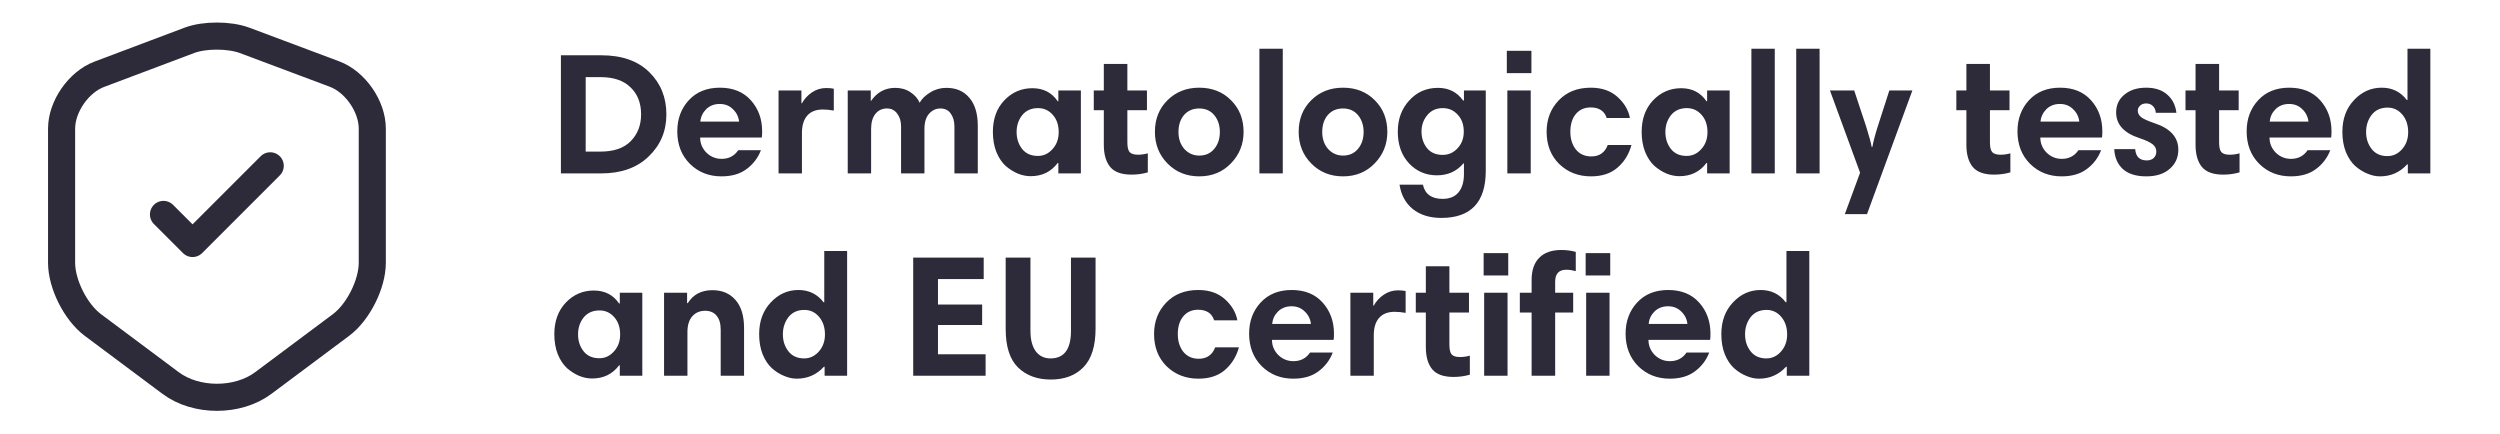
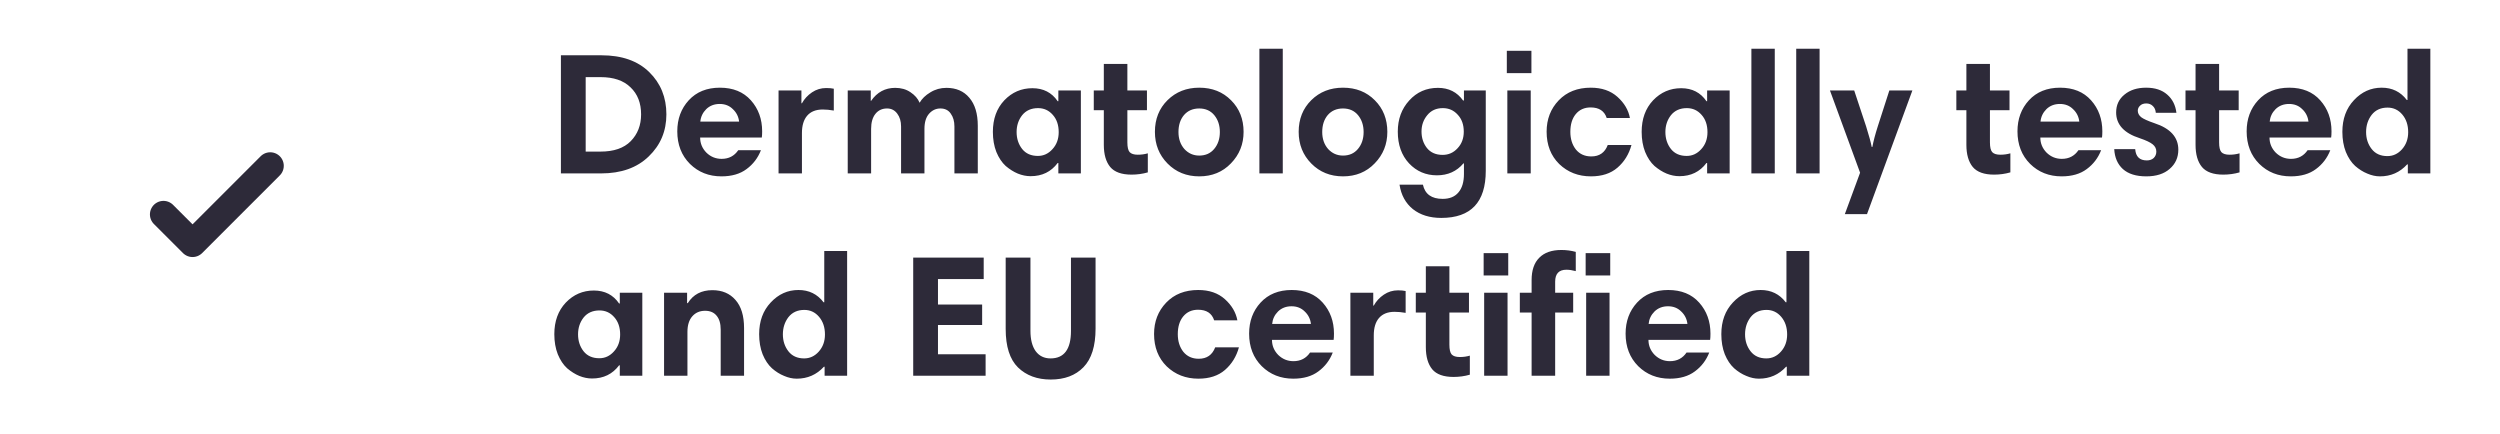
<svg xmlns="http://www.w3.org/2000/svg" fill="none" viewBox="0 0 173 30" height="30" width="173">
-   <path stroke-linejoin="round" stroke-linecap="round" stroke-width="1.875" stroke="#2D2A39" d="M13.113 2.788L6.875 5.138C5.437 5.675 4.262 7.375 4.262 8.9V18.188C4.262 19.663 5.237 21.6 6.425 22.488L11.8 26.5C13.562 27.825 16.462 27.825 18.225 26.5L23.6 22.488C24.788 21.6 25.762 19.663 25.762 18.188V8.9C25.762 7.363 24.587 5.663 23.15 5.125L16.913 2.788C15.85 2.4 14.15 2.4 13.113 2.788Z" />
  <path stroke-linejoin="round" stroke-linecap="round" stroke-width="1.875" stroke="#2D2A39" d="M11.312 14.838L13.325 16.85L18.7 11.475" />
  <path fill="#2D2A39" d="M38.815 3.826H41.619C43.034 3.826 44.136 4.214 44.927 4.989C45.718 5.764 46.114 6.739 46.114 7.913C46.114 9.072 45.706 10.043 44.891 10.825C44.084 11.608 42.986 12 41.595 12H38.815V3.826ZM40.529 10.49H41.559C42.478 10.49 43.173 10.25 43.645 9.771C44.124 9.283 44.364 8.664 44.364 7.913C44.364 7.13 44.12 6.507 43.633 6.044C43.153 5.572 42.462 5.337 41.559 5.337H40.529V10.49ZM49.816 6.068C50.727 6.068 51.442 6.359 51.962 6.942C52.481 7.526 52.741 8.241 52.741 9.088C52.741 9.271 52.733 9.415 52.717 9.519H48.45C48.45 9.919 48.594 10.266 48.882 10.562C49.177 10.85 49.529 10.993 49.936 10.993C50.432 10.993 50.815 10.793 51.087 10.394H52.657C52.449 10.929 52.117 11.365 51.662 11.7C51.215 12.036 50.635 12.204 49.924 12.204C49.053 12.204 48.326 11.916 47.743 11.341C47.16 10.758 46.868 10.007 46.868 9.088C46.868 8.233 47.132 7.518 47.659 6.942C48.194 6.359 48.914 6.068 49.816 6.068ZM49.804 7.194C49.429 7.194 49.117 7.314 48.87 7.554C48.63 7.793 48.494 8.081 48.462 8.417H51.147C51.107 8.073 50.963 7.785 50.715 7.554C50.476 7.314 50.172 7.194 49.804 7.194ZM57.699 6.139V7.65C57.428 7.602 57.172 7.578 56.932 7.578C56.461 7.578 56.101 7.721 55.853 8.009C55.614 8.289 55.494 8.688 55.494 9.208V12H53.876V6.259H55.458V7.146H55.494C55.662 6.843 55.894 6.591 56.189 6.391C56.485 6.191 56.812 6.092 57.172 6.092C57.388 6.092 57.563 6.108 57.699 6.139ZM58.663 12V6.259H60.257V6.978H60.281C60.696 6.379 61.252 6.08 61.947 6.08C62.354 6.08 62.706 6.179 63.001 6.379C63.305 6.579 63.517 6.823 63.637 7.11C63.796 6.831 64.044 6.591 64.38 6.391C64.715 6.183 65.087 6.08 65.494 6.08C66.165 6.08 66.693 6.307 67.076 6.763C67.468 7.218 67.663 7.865 67.663 8.704V12H66.046V8.752C66.046 8.393 65.962 8.097 65.794 7.865C65.634 7.626 65.394 7.506 65.075 7.506C64.771 7.506 64.511 7.626 64.296 7.865C64.08 8.105 63.972 8.457 63.972 8.92V12H62.354V8.752C62.354 8.393 62.266 8.097 62.09 7.865C61.915 7.626 61.679 7.506 61.383 7.506C61.048 7.506 60.78 7.63 60.581 7.877C60.381 8.125 60.281 8.473 60.281 8.92V12H58.663ZM74.796 6.259V12H73.238V11.281H73.19C72.734 11.888 72.111 12.192 71.32 12.192C71.025 12.192 70.729 12.132 70.433 12.012C70.146 11.892 69.866 11.716 69.594 11.485C69.331 11.245 69.115 10.921 68.947 10.514C68.787 10.106 68.707 9.643 68.707 9.124C68.707 8.229 68.971 7.502 69.499 6.942C70.034 6.383 70.681 6.104 71.44 6.104C72.199 6.104 72.782 6.403 73.19 7.002H73.238V6.259H74.796ZM70.349 9.136C70.349 9.591 70.477 9.983 70.733 10.31C70.989 10.63 71.352 10.79 71.823 10.79C72.215 10.79 72.551 10.634 72.83 10.322C73.118 10.011 73.262 9.619 73.262 9.148C73.262 8.652 73.126 8.253 72.854 7.949C72.583 7.638 72.243 7.482 71.835 7.482C71.364 7.482 70.997 7.646 70.733 7.973C70.477 8.301 70.349 8.688 70.349 9.136ZM75.689 7.626V6.259H76.384V4.426H78.014V6.259H79.369V7.626H78.014V9.855C78.014 10.182 78.066 10.406 78.17 10.526C78.282 10.646 78.47 10.706 78.733 10.706C78.981 10.706 79.213 10.674 79.429 10.61V11.928C79.069 12.032 78.694 12.084 78.302 12.084C77.615 12.084 77.124 11.908 76.828 11.557C76.532 11.197 76.384 10.686 76.384 10.023V7.626H75.689ZM79.92 9.124C79.92 8.237 80.211 7.506 80.795 6.93C81.378 6.355 82.109 6.068 82.988 6.068C83.883 6.068 84.618 6.359 85.193 6.942C85.768 7.518 86.056 8.245 86.056 9.124C86.056 9.979 85.764 10.706 85.181 11.305C84.606 11.904 83.875 12.204 82.988 12.204C82.109 12.204 81.378 11.908 80.795 11.317C80.211 10.726 79.92 9.995 79.92 9.124ZM81.55 9.136C81.55 9.607 81.686 9.999 81.957 10.31C82.237 10.614 82.58 10.766 82.988 10.766C83.419 10.766 83.763 10.614 84.019 10.31C84.282 9.999 84.414 9.607 84.414 9.136C84.414 8.672 84.286 8.285 84.031 7.973C83.775 7.662 83.427 7.506 82.988 7.506C82.548 7.506 82.197 7.658 81.933 7.961C81.677 8.265 81.55 8.656 81.55 9.136ZM87.15 12V3.371H88.768V12H87.15ZM89.868 9.124C89.868 8.237 90.16 7.506 90.743 6.93C91.326 6.355 92.057 6.068 92.936 6.068C93.831 6.068 94.566 6.359 95.141 6.942C95.716 7.518 96.004 8.245 96.004 9.124C96.004 9.979 95.713 10.706 95.129 11.305C94.554 11.904 93.823 12.204 92.936 12.204C92.057 12.204 91.326 11.908 90.743 11.317C90.16 10.726 89.868 9.995 89.868 9.124ZM91.498 9.136C91.498 9.607 91.634 9.999 91.905 10.31C92.185 10.614 92.529 10.766 92.936 10.766C93.368 10.766 93.711 10.614 93.967 10.31C94.23 9.999 94.362 9.607 94.362 9.136C94.362 8.672 94.234 8.285 93.979 7.973C93.723 7.662 93.376 7.506 92.936 7.506C92.497 7.506 92.145 7.658 91.881 7.961C91.626 8.265 91.498 8.656 91.498 9.136ZM102.815 6.259V11.82C102.815 13.993 101.788 15.08 99.735 15.08C98.936 15.08 98.281 14.876 97.769 14.469C97.266 14.061 96.958 13.498 96.847 12.779H98.465C98.608 13.434 99.064 13.762 99.831 13.762C100.31 13.762 100.674 13.614 100.921 13.318C101.177 13.023 101.305 12.595 101.305 12.036V11.305H101.269C100.805 11.856 100.194 12.132 99.435 12.132C98.668 12.132 98.025 11.856 97.506 11.305C96.986 10.746 96.727 10.014 96.727 9.112C96.727 8.249 96.99 7.53 97.518 6.954C98.045 6.371 98.708 6.08 99.507 6.08C100.25 6.08 100.829 6.371 101.245 6.954H101.305V6.259H102.815ZM98.369 9.1C98.369 9.539 98.492 9.919 98.74 10.238C98.996 10.558 99.359 10.718 99.831 10.718C100.238 10.718 100.582 10.566 100.861 10.262C101.149 9.959 101.293 9.575 101.293 9.112C101.293 8.624 101.153 8.233 100.873 7.937C100.602 7.634 100.258 7.482 99.843 7.482C99.387 7.482 99.028 7.646 98.764 7.973C98.5 8.293 98.369 8.668 98.369 9.1ZM104.308 12V6.259H105.926V12H104.308ZM104.272 5.061V3.515H105.974V5.061H104.272ZM110.082 6.068C110.841 6.068 111.456 6.279 111.927 6.703C112.399 7.126 112.687 7.614 112.79 8.165H111.184C111.025 7.678 110.653 7.434 110.07 7.434C109.638 7.434 109.295 7.59 109.039 7.901C108.791 8.205 108.668 8.612 108.668 9.124C108.668 9.611 108.795 10.018 109.051 10.346C109.315 10.666 109.67 10.825 110.118 10.825C110.677 10.825 111.057 10.562 111.256 10.034H112.898C112.722 10.674 112.399 11.197 111.927 11.604C111.464 12.004 110.853 12.204 110.094 12.204C109.223 12.204 108.492 11.92 107.901 11.353C107.317 10.778 107.026 10.03 107.026 9.112C107.026 8.249 107.305 7.526 107.865 6.942C108.424 6.359 109.163 6.068 110.082 6.068ZM119.692 6.259V12H118.133V11.281H118.086C117.63 11.888 117.007 12.192 116.216 12.192C115.92 12.192 115.625 12.132 115.329 12.012C115.041 11.892 114.762 11.716 114.49 11.485C114.226 11.245 114.011 10.921 113.843 10.514C113.683 10.106 113.603 9.643 113.603 9.124C113.603 8.229 113.867 7.502 114.394 6.942C114.93 6.383 115.577 6.104 116.336 6.104C117.095 6.104 117.678 6.403 118.086 7.002H118.133V6.259H119.692ZM115.245 9.136C115.245 9.591 115.373 9.983 115.629 10.31C115.884 10.63 116.248 10.79 116.719 10.79C117.111 10.79 117.446 10.634 117.726 10.322C118.014 10.011 118.157 9.619 118.157 9.148C118.157 8.652 118.022 8.253 117.75 7.949C117.478 7.638 117.139 7.482 116.731 7.482C116.26 7.482 115.892 7.646 115.629 7.973C115.373 8.301 115.245 8.688 115.245 9.136ZM121.196 12V3.371H122.814V12H121.196ZM124.298 12V3.371H125.916V12H124.298ZM132.337 6.259L129.197 14.816H127.663L128.718 11.952L126.632 6.259H128.31L129.137 8.752C129.337 9.391 129.465 9.863 129.521 10.166H129.569C129.64 9.775 129.764 9.303 129.94 8.752L130.743 6.259H132.337ZM135.379 7.626V6.259H136.074V4.426H137.704V6.259H139.058V7.626H137.704V9.855C137.704 10.182 137.756 10.406 137.86 10.526C137.971 10.646 138.159 10.706 138.423 10.706C138.671 10.706 138.902 10.674 139.118 10.61V11.928C138.758 12.032 138.383 12.084 137.991 12.084C137.304 12.084 136.813 11.908 136.517 11.557C136.222 11.197 136.074 10.686 136.074 10.023V7.626H135.379ZM142.557 6.068C143.468 6.068 144.183 6.359 144.703 6.942C145.222 7.526 145.482 8.241 145.482 9.088C145.482 9.271 145.474 9.415 145.458 9.519H141.191C141.191 9.919 141.335 10.266 141.623 10.562C141.918 10.85 142.27 10.993 142.677 10.993C143.173 10.993 143.556 10.793 143.828 10.394H145.398C145.19 10.929 144.858 11.365 144.403 11.7C143.956 12.036 143.376 12.204 142.665 12.204C141.794 12.204 141.067 11.916 140.484 11.341C139.901 10.758 139.609 10.007 139.609 9.088C139.609 8.233 139.873 7.518 140.4 6.942C140.935 6.359 141.655 6.068 142.557 6.068ZM142.545 7.194C142.17 7.194 141.858 7.314 141.611 7.554C141.371 7.793 141.235 8.081 141.203 8.417H143.888C143.848 8.073 143.704 7.785 143.456 7.554C143.217 7.314 142.913 7.194 142.545 7.194ZM150.608 7.805H149.182C149.166 7.606 149.098 7.45 148.978 7.338C148.858 7.218 148.706 7.158 148.523 7.158C148.339 7.158 148.195 7.21 148.091 7.314C147.987 7.41 147.935 7.526 147.935 7.662C147.935 7.829 148.011 7.977 148.163 8.105C148.315 8.225 148.622 8.365 149.086 8.524C150.188 8.884 150.74 9.495 150.74 10.358C150.74 10.901 150.54 11.345 150.14 11.688C149.749 12.032 149.21 12.204 148.523 12.204C147.819 12.204 147.28 12.036 146.905 11.7C146.537 11.365 146.337 10.905 146.305 10.322H147.756C147.795 10.841 148.063 11.101 148.559 11.101C148.758 11.101 148.918 11.045 149.038 10.933C149.158 10.813 149.218 10.666 149.218 10.49C149.218 10.29 149.134 10.122 148.966 9.987C148.798 9.851 148.503 9.711 148.079 9.567C146.985 9.216 146.437 8.62 146.437 7.781C146.437 7.27 146.629 6.859 147.012 6.547C147.396 6.227 147.895 6.068 148.511 6.068C149.126 6.068 149.613 6.227 149.973 6.547C150.332 6.859 150.544 7.278 150.608 7.805ZM151.237 7.626V6.259H151.932V4.426H153.562V6.259H154.917V7.626H153.562V9.855C153.562 10.182 153.614 10.406 153.718 10.526C153.83 10.646 154.018 10.706 154.281 10.706C154.529 10.706 154.761 10.674 154.977 10.61V11.928C154.617 12.032 154.242 12.084 153.85 12.084C153.163 12.084 152.672 11.908 152.376 11.557C152.08 11.197 151.932 10.686 151.932 10.023V7.626H151.237ZM158.416 6.068C159.327 6.068 160.042 6.359 160.561 6.942C161.081 7.526 161.34 8.241 161.34 9.088C161.34 9.271 161.332 9.415 161.316 9.519H157.05C157.05 9.919 157.194 10.266 157.481 10.562C157.777 10.85 158.128 10.993 158.536 10.993C159.031 10.993 159.415 10.793 159.686 10.394H161.256C161.049 10.929 160.717 11.365 160.262 11.7C159.814 12.036 159.235 12.204 158.524 12.204C157.653 12.204 156.926 11.916 156.343 11.341C155.759 10.758 155.468 10.007 155.468 9.088C155.468 8.233 155.731 7.518 156.259 6.942C156.794 6.359 157.513 6.068 158.416 6.068ZM158.404 7.194C158.029 7.194 157.717 7.314 157.469 7.554C157.23 7.793 157.094 8.081 157.062 8.417H159.746C159.706 8.073 159.563 7.785 159.315 7.554C159.075 7.314 158.772 7.194 158.404 7.194ZM168.18 3.371V12H166.622V11.377H166.574C166.071 11.928 165.444 12.204 164.693 12.204C164.405 12.204 164.114 12.14 163.818 12.012C163.522 11.892 163.243 11.716 162.979 11.485C162.715 11.245 162.5 10.921 162.332 10.514C162.172 10.106 162.092 9.643 162.092 9.124C162.092 8.229 162.36 7.498 162.895 6.93C163.43 6.355 164.07 6.068 164.813 6.068C165.54 6.068 166.119 6.351 166.55 6.918H166.598V3.371H168.18ZM164.118 7.949C163.862 8.285 163.734 8.68 163.734 9.136C163.734 9.591 163.862 9.983 164.118 10.31C164.373 10.638 164.737 10.802 165.208 10.802C165.6 10.802 165.935 10.646 166.215 10.334C166.503 10.014 166.646 9.619 166.646 9.148C166.646 8.652 166.51 8.245 166.239 7.925C165.967 7.606 165.628 7.446 165.22 7.446C164.749 7.446 164.381 7.614 164.118 7.949ZM44.448 20.259V26H42.89V25.281H42.842C42.386 25.888 41.763 26.192 40.972 26.192C40.677 26.192 40.381 26.132 40.085 26.012C39.798 25.892 39.518 25.716 39.246 25.485C38.983 25.245 38.767 24.921 38.599 24.514C38.439 24.106 38.359 23.643 38.359 23.124C38.359 22.229 38.623 21.502 39.151 20.942C39.686 20.383 40.333 20.104 41.092 20.104C41.851 20.104 42.434 20.403 42.842 21.002H42.89V20.259H44.448ZM40.001 23.136C40.001 23.591 40.129 23.983 40.385 24.31C40.641 24.63 41.004 24.79 41.476 24.79C41.867 24.79 42.203 24.634 42.482 24.322C42.77 24.011 42.914 23.619 42.914 23.148C42.914 22.652 42.778 22.253 42.506 21.949C42.235 21.638 41.895 21.482 41.487 21.482C41.016 21.482 40.649 21.646 40.385 21.973C40.129 22.301 40.001 22.688 40.001 23.136ZM45.953 26V20.259H47.547V20.978H47.594C47.97 20.379 48.537 20.08 49.296 20.08C49.968 20.08 50.499 20.303 50.89 20.751C51.29 21.198 51.489 21.849 51.489 22.704V26H49.872V22.812C49.872 22.389 49.776 22.065 49.584 21.841C49.4 21.618 49.136 21.506 48.793 21.506C48.425 21.506 48.13 21.634 47.906 21.889C47.682 22.145 47.571 22.505 47.571 22.968V26H45.953ZM58.621 17.371V26H57.063V25.377H57.015C56.512 25.928 55.885 26.204 55.133 26.204C54.846 26.204 54.554 26.14 54.259 26.012C53.963 25.892 53.683 25.716 53.42 25.485C53.156 25.245 52.94 24.921 52.773 24.514C52.613 24.106 52.533 23.643 52.533 23.124C52.533 22.229 52.8 21.498 53.336 20.93C53.871 20.355 54.51 20.068 55.253 20.068C55.98 20.068 56.56 20.351 56.991 20.919H57.039V17.371H58.621ZM54.558 21.949C54.303 22.285 54.175 22.68 54.175 23.136C54.175 23.591 54.303 23.983 54.558 24.31C54.814 24.638 55.178 24.802 55.649 24.802C56.04 24.802 56.376 24.646 56.656 24.334C56.943 24.015 57.087 23.619 57.087 23.148C57.087 22.652 56.951 22.245 56.679 21.925C56.408 21.606 56.068 21.446 55.661 21.446C55.19 21.446 54.822 21.614 54.558 21.949ZM68.072 17.826V19.312H64.908V21.074H67.964V22.488H64.908V24.514H68.204V26H63.194V17.826H68.072ZM72.709 26.264C71.774 26.264 71.019 25.984 70.444 25.425C69.877 24.865 69.593 23.979 69.593 22.764V17.826H71.307V22.896C71.307 23.495 71.427 23.963 71.666 24.298C71.914 24.634 72.258 24.802 72.697 24.802C73.64 24.802 74.111 24.166 74.111 22.896V17.826H75.813V22.74C75.813 23.947 75.534 24.837 74.974 25.413C74.423 25.98 73.668 26.264 72.709 26.264ZM82.917 20.068C83.676 20.068 84.292 20.279 84.763 20.703C85.234 21.126 85.522 21.614 85.626 22.165H84.02C83.86 21.677 83.489 21.434 82.905 21.434C82.474 21.434 82.13 21.59 81.875 21.901C81.627 22.205 81.503 22.612 81.503 23.124C81.503 23.611 81.631 24.018 81.887 24.346C82.15 24.666 82.506 24.826 82.953 24.826C83.513 24.826 83.892 24.562 84.092 24.035H85.734C85.558 24.674 85.234 25.197 84.763 25.605C84.3 26.004 83.688 26.204 82.929 26.204C82.058 26.204 81.327 25.92 80.736 25.353C80.153 24.778 79.861 24.03 79.861 23.112C79.861 22.249 80.141 21.526 80.7 20.942C81.259 20.359 81.999 20.068 82.917 20.068ZM89.387 20.068C90.298 20.068 91.013 20.359 91.532 20.942C92.052 21.526 92.311 22.241 92.311 23.088C92.311 23.271 92.303 23.415 92.287 23.519H88.021C88.021 23.919 88.165 24.266 88.452 24.562C88.748 24.849 89.099 24.993 89.507 24.993C90.002 24.993 90.386 24.794 90.657 24.394H92.227C92.02 24.929 91.688 25.365 91.233 25.7C90.785 26.036 90.206 26.204 89.495 26.204C88.624 26.204 87.897 25.916 87.314 25.341C86.73 24.758 86.439 24.006 86.439 23.088C86.439 22.233 86.702 21.518 87.23 20.942C87.765 20.359 88.484 20.068 89.387 20.068ZM89.375 21.194C88.999 21.194 88.688 21.314 88.44 21.554C88.201 21.793 88.065 22.081 88.033 22.417H90.717C90.677 22.073 90.534 21.785 90.286 21.554C90.046 21.314 89.743 21.194 89.375 21.194ZM97.27 20.14V21.65C96.998 21.602 96.742 21.578 96.503 21.578C96.031 21.578 95.672 21.721 95.424 22.009C95.184 22.289 95.065 22.688 95.065 23.208V26H93.447V20.259H95.029V21.146H95.065C95.232 20.843 95.464 20.591 95.76 20.391C96.055 20.191 96.383 20.091 96.742 20.091C96.958 20.091 97.134 20.108 97.27 20.14ZM97.973 21.626V20.259H98.668V18.426H100.298V20.259H101.653V21.626H100.298V23.855C100.298 24.182 100.35 24.406 100.454 24.526C100.566 24.646 100.754 24.706 101.017 24.706C101.265 24.706 101.497 24.674 101.713 24.61V25.928C101.353 26.032 100.978 26.084 100.586 26.084C99.899 26.084 99.407 25.908 99.112 25.557C98.816 25.197 98.668 24.686 98.668 24.023V21.626H97.973ZM102.704 26V20.259H104.322V26H102.704ZM102.668 19.061V17.515H104.37V19.061H102.668ZM105.172 21.626V20.259H105.987V19.384C105.987 18.705 106.163 18.19 106.515 17.838C106.866 17.479 107.378 17.299 108.049 17.299C108.392 17.299 108.724 17.343 109.043 17.431V18.761C108.804 18.697 108.588 18.665 108.396 18.665C107.877 18.665 107.617 18.941 107.617 19.492V20.259H108.864V21.626H107.617V26H105.987V21.626H105.172ZM109.762 26V20.259H111.38V26H109.762ZM109.727 19.061V17.515H111.428V19.061H109.727ZM115.44 20.068C116.35 20.068 117.066 20.359 117.585 20.942C118.104 21.526 118.364 22.241 118.364 23.088C118.364 23.271 118.356 23.415 118.34 23.519H114.073C114.073 23.919 114.217 24.266 114.505 24.562C114.8 24.849 115.152 24.993 115.56 24.993C116.055 24.993 116.438 24.794 116.71 24.394H118.28C118.072 24.929 117.741 25.365 117.285 25.7C116.838 26.036 116.259 26.204 115.548 26.204C114.677 26.204 113.95 25.916 113.366 25.341C112.783 24.758 112.491 24.006 112.491 23.088C112.491 22.233 112.755 21.518 113.282 20.942C113.818 20.359 114.537 20.068 115.44 20.068ZM115.428 21.194C115.052 21.194 114.741 21.314 114.493 21.554C114.253 21.793 114.117 22.081 114.085 22.417H116.77C116.73 22.073 116.586 21.785 116.339 21.554C116.099 21.314 115.795 21.194 115.428 21.194ZM125.204 17.371V26H123.646V25.377H123.598C123.095 25.928 122.467 26.204 121.716 26.204C121.429 26.204 121.137 26.14 120.842 26.012C120.546 25.892 120.266 25.716 120.003 25.485C119.739 25.245 119.523 24.921 119.355 24.514C119.196 24.106 119.116 23.643 119.116 23.124C119.116 22.229 119.383 21.498 119.919 20.93C120.454 20.355 121.093 20.068 121.836 20.068C122.563 20.068 123.143 20.351 123.574 20.919H123.622V17.371H125.204ZM121.141 21.949C120.886 22.285 120.758 22.68 120.758 23.136C120.758 23.591 120.886 23.983 121.141 24.31C121.397 24.638 121.76 24.802 122.232 24.802C122.623 24.802 122.959 24.646 123.239 24.334C123.526 24.015 123.67 23.619 123.67 23.148C123.67 22.652 123.534 22.245 123.262 21.925C122.991 21.606 122.651 21.446 122.244 21.446C121.772 21.446 121.405 21.614 121.141 21.949Z" />
</svg>